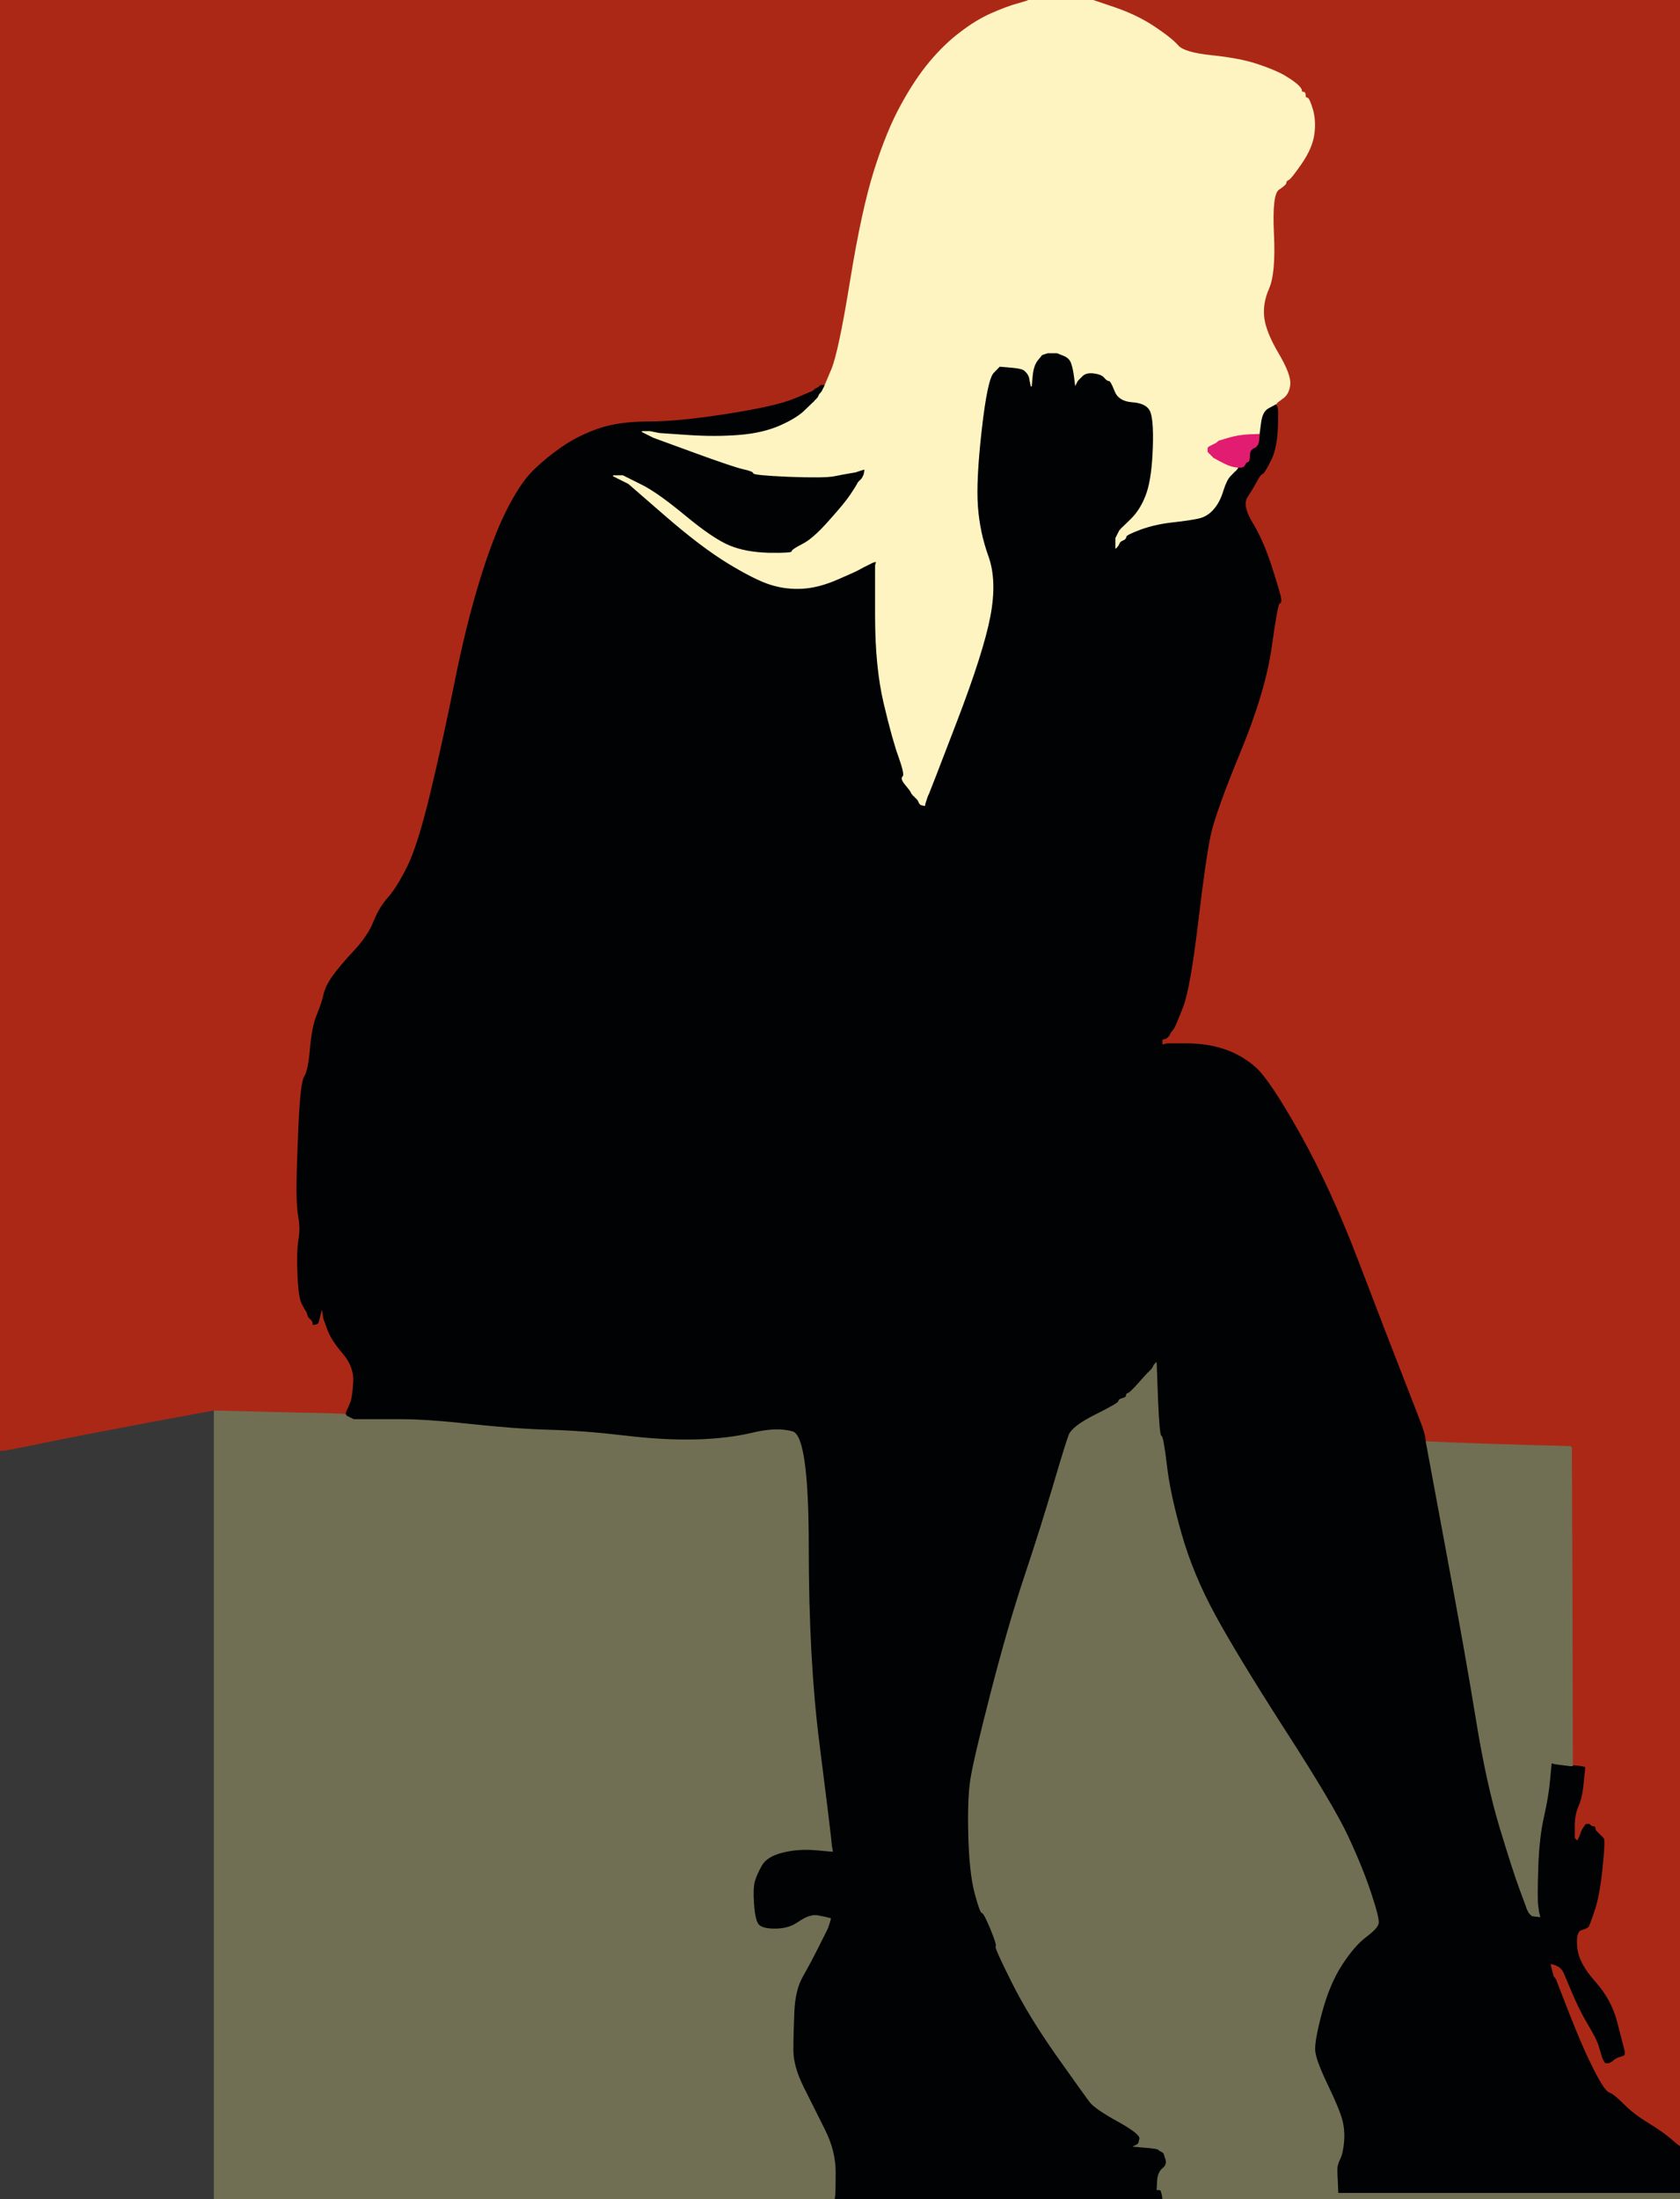
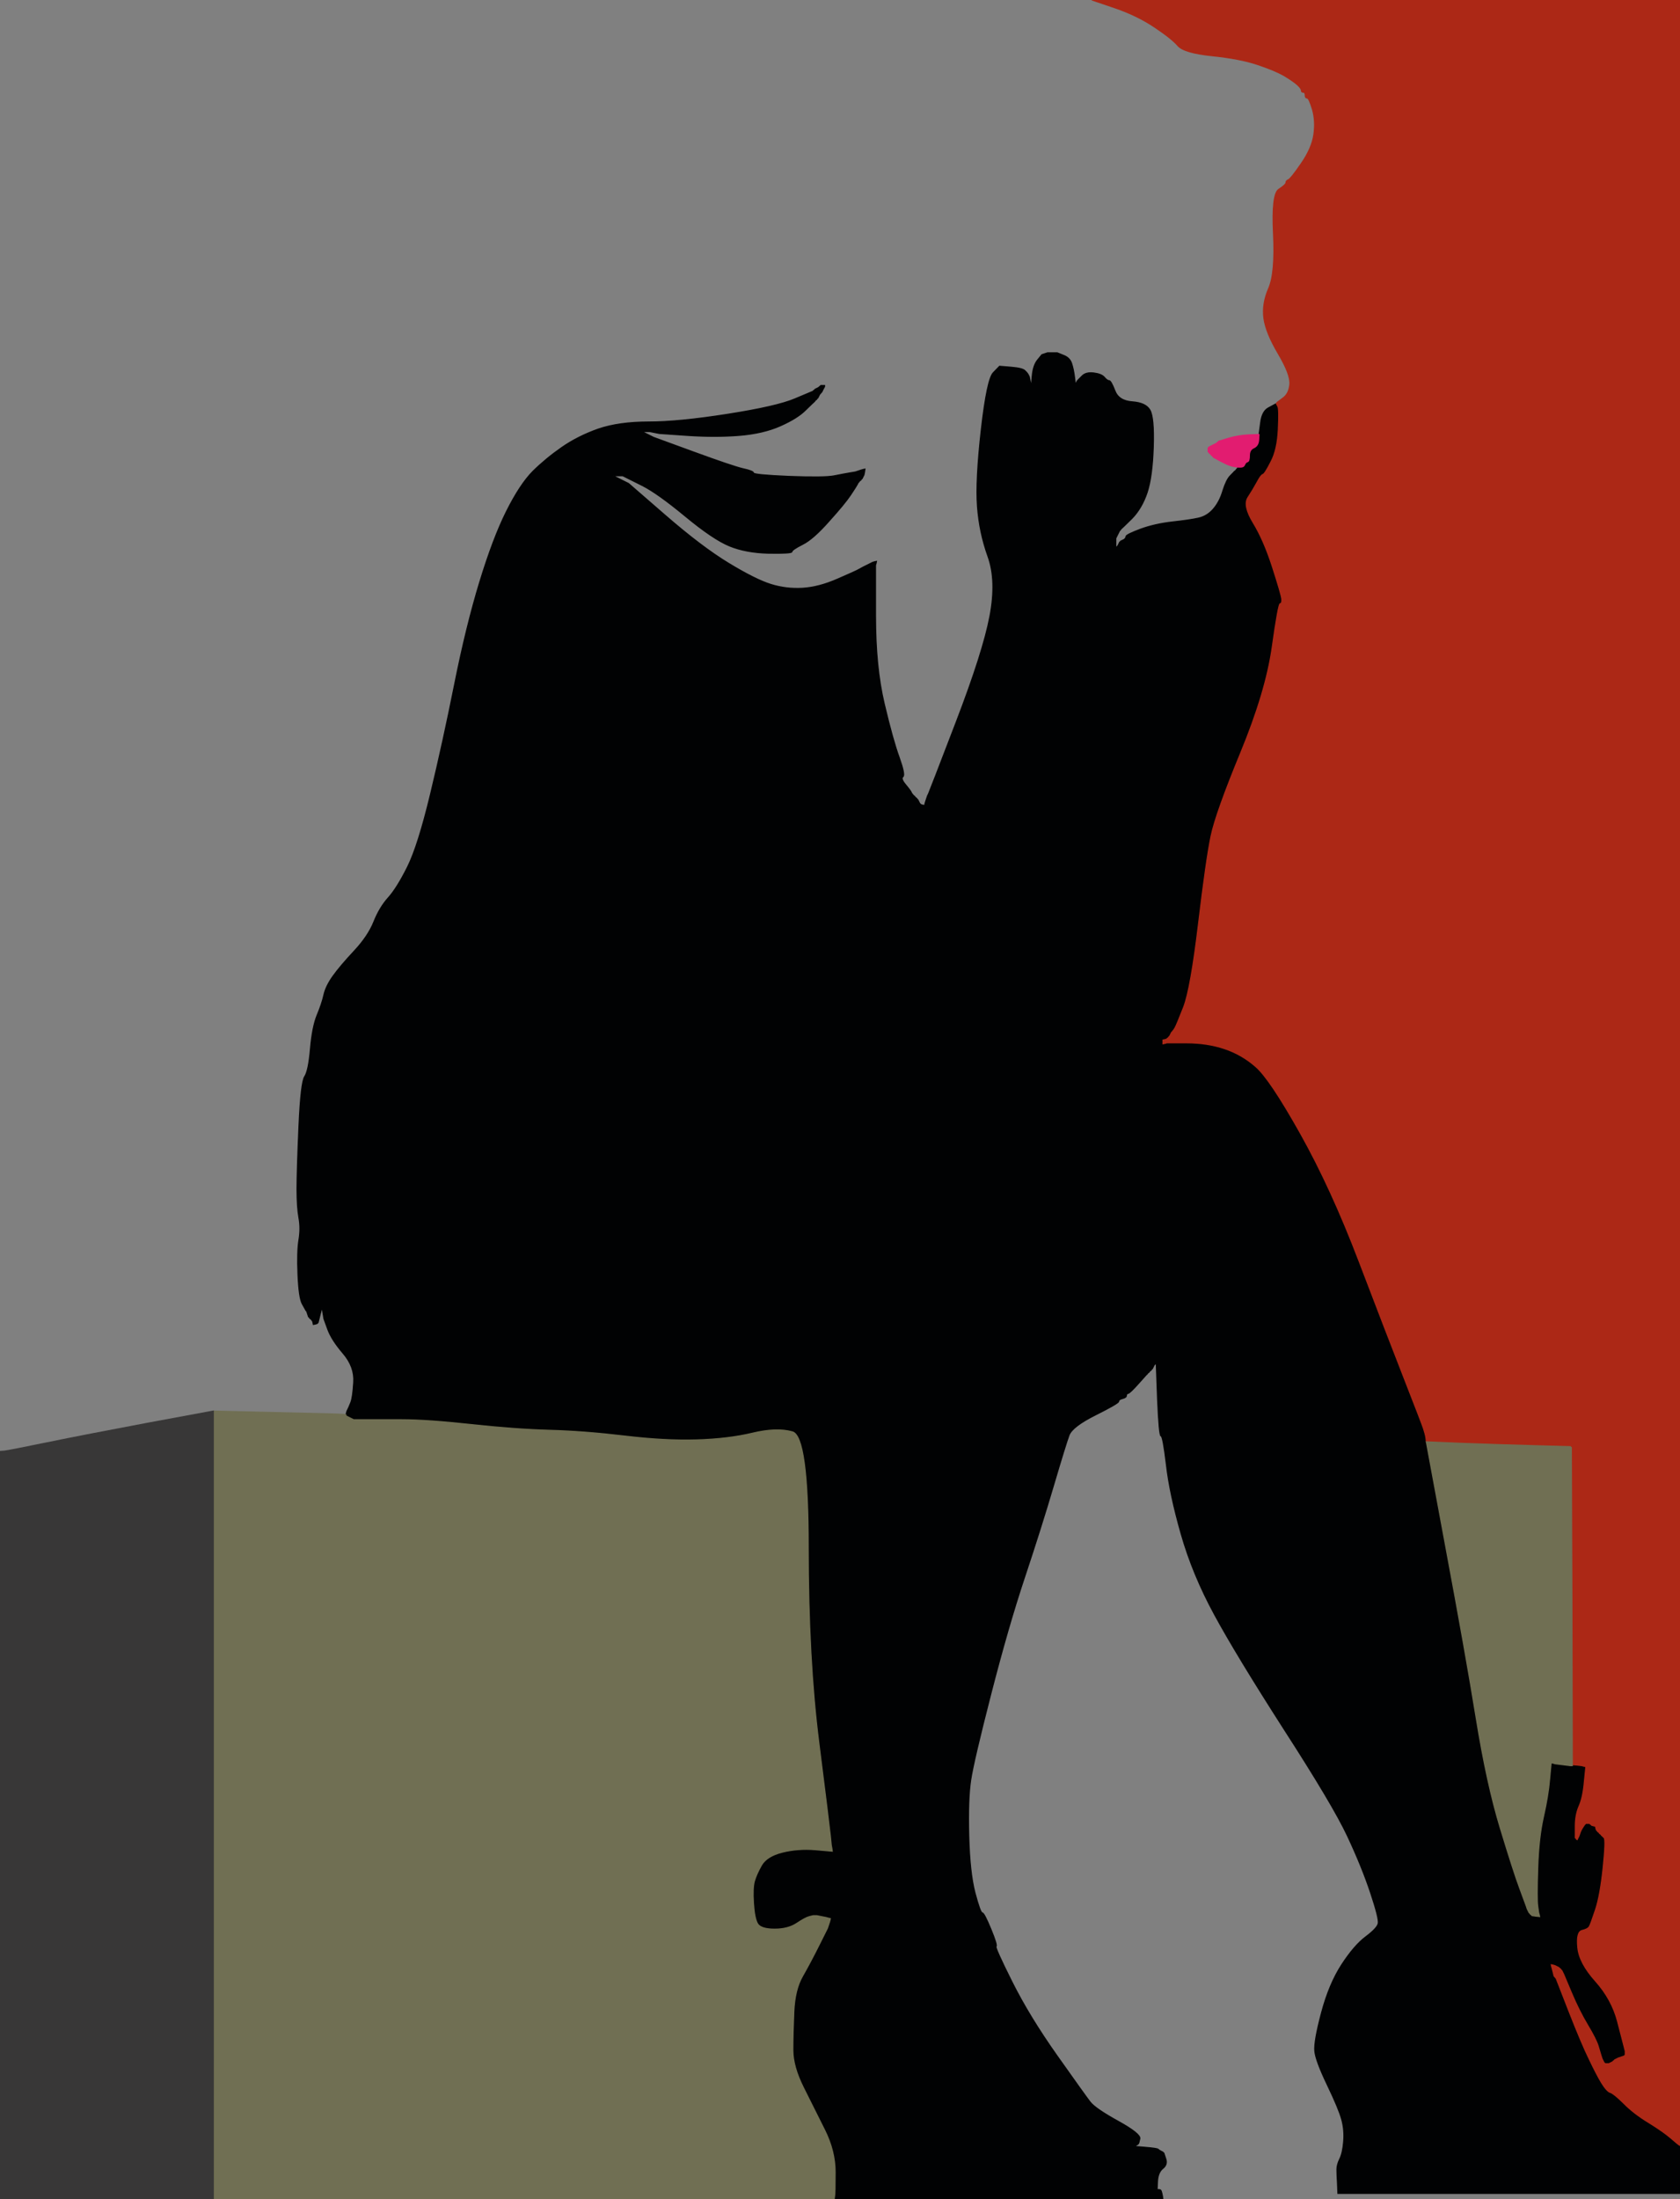
<svg xmlns="http://www.w3.org/2000/svg" width="874" height="1144">
  <rect width="100%" height="100%" fill="#808080" stroke="none" />
-   <path style="opacity:1;fill:#AC2816;fill-rule:evenodd;stroke:#AC2816;stroke-width:0.5px;stroke-linecap:butt;stroke-linejoin:miter;stroke-opacity:1;" d="M 0.0 377.5 L 0.0 0.0 L 267.5 0.0 L 535.0 0.0 L 535.0 0.2 Q 535.0 0.5 529.5 2.0 Q 524.0 3.5 516.0 7.0 Q 508.0 10.5 499.8 16.8 Q 491.5 23.0 483.8 32.2 Q 476.0 41.5 468.8 54.8 Q 461.5 68.0 455.0 88.5 Q 448.5 109.0 442.5 146.0 Q 436.5 183.0 432.8 192.0 L 429.0 201.0 L 429.0 200.8 L 429.0 200.5 L 428.0 200.5 L 427.0 200.5 L 426.8 200.8 L 426.5 201.0 L 426.2 201.2 L 426.0 201.5 L 425.0 202.0 L 424.0 202.5 L 423.8 202.8 L 423.5 203.0 L 423.2 203.2 L 423.0 203.5 L 413.5 207.5 Q 404.0 211.5 378.5 215.5 Q 353.0 219.5 337.5 219.5 Q 322.0 219.5 311.2 223.2 Q 300.5 227.0 292.2 232.8 Q 284.0 238.5 277.2 245.2 Q 270.5 252.0 263.5 266.0 Q 256.5 280.0 249.5 303.0 Q 242.5 326.0 236.5 356.0 Q 230.5 386.0 224.0 413.0 Q 217.5 440.0 212.0 451.0 Q 206.5 462.0 202.0 467.0 Q 197.5 472.0 194.5 479.5 Q 191.5 487.0 184.2 494.8 Q 177.0 502.5 173.2 507.8 Q 169.5 513.0 168.5 517.5 Q 167.5 522.0 165.0 528.0 Q 162.5 534.0 161.5 545.5 Q 160.5 557.0 158.5 560.0 Q 156.5 563.0 155.5 586.0 Q 154.5 609.0 154.5 618.5 Q 154.5 628.0 155.5 633.5 Q 156.5 639.0 155.5 645.0 Q 154.5 651.0 155.0 663.0 Q 155.5 675.0 157.2 678.2 Q 159.0 681.5 159.2 681.8 L 159.5 682.0 L 160.0 683.5 L 160.5 685.0 L 160.8 685.2 L 161.0 685.5 L 161.2 685.8 L 161.5 686.0 L 161.8 686.2 L 162.0 686.5 L 162.2 686.8 L 162.5 687.0 L 162.8 688.0 L 163.0 689.0 L 164.0 688.8 L 165.0 688.5 L 165.2 688.2 L 165.5 688.0 L 166.0 686.0 Q 166.5 684.0 167.0 682.0 L 167.5 680.0 L 168.0 683.0 L 168.5 686.0 L 170.5 691.5 Q 172.5 697.0 178.5 704.0 Q 184.5 711.0 184.0 719.0 Q 183.5 727.0 182.5 729.5 Q 181.5 732.0 181.0 733.0 L 180.5 734.0 L 180.2 735.0 L 180.0 736.0 L 179.5 735.8 Q 179.0 735.5 145.0 734.8 L 111.0 734.0 L 77.5 740.2 Q 44.0 746.5 24.5 750.5 Q 5.0 754.5 2.5 754.8 L 0.0 755.0 L 0.0 377.5 z  " />
  <path style="opacity:1;fill:#010203;fill-rule:evenodd;stroke:#010203;stroke-width:0.5px;stroke-linecap:butt;stroke-linejoin:miter;stroke-opacity:1;" d="M 543.5 184.0 L 545.0 183.5 L 547.5 183.5 L 550.0 183.5 L 553.2 184.8 Q 556.5 186.0 557.5 189.0 Q 558.5 192.0 559.0 196.0 L 559.5 200.0 L 560.0 199.0 L 560.5 198.0 L 560.8 197.8 L 561.0 197.5 L 563.0 195.5 Q 565.0 193.5 569.0 194.0 Q 573.0 194.5 574.5 196.2 Q 576.0 198.0 577.0 198.0 Q 578.0 198.0 580.0 203.2 Q 582.0 208.5 589.0 209.0 Q 596.0 209.5 598.2 213.2 Q 600.5 217.0 600.0 232.5 Q 599.5 248.0 596.8 256.2 Q 594.0 264.5 588.8 269.8 Q 583.5 275.0 583.2 275.2 L 583.0 275.5 L 582.8 275.8 L 582.5 276.0 L 582.0 277.0 L 581.5 278.0 L 581.0 279.0 L 580.5 280.0 L 580.5 282.5 L 580.5 285.0 L 580.8 284.8 L 581.0 284.5 L 581.2 284.2 L 581.5 284.0 L 582.0 283.0 L 582.5 282.0 L 582.8 281.8 L 583.0 281.5 L 584.0 281.0 L 585.0 280.5 L 585.2 280.2 L 585.5 280.0 L 585.8 279.0 Q 586.0 278.0 593.5 275.2 Q 601.0 272.5 610.0 271.5 Q 619.0 270.5 623.5 269.5 Q 628.0 268.5 631.2 264.8 Q 634.5 261.0 636.2 255.2 Q 638.0 249.5 640.0 247.5 Q 642.0 245.5 642.2 245.2 L 642.5 245.0 L 642.8 244.8 L 643.0 244.5 L 643.2 244.2 L 643.5 244.0 L 643.8 243.5 L 644.0 243.0 L 645.5 243.0 Q 647.0 243.0 647.5 241.8 Q 648.0 240.5 649.0 240.2 Q 650.0 240.0 650.0 237.0 Q 650.0 234.0 652.2 233.0 Q 654.5 232.0 654.8 229.2 Q 655.0 226.5 655.0 226.2 L 655.0 226.0 L 655.8 220.0 Q 656.5 214.0 659.8 212.2 Q 663.0 210.5 663.5 210.2 L 664.0 210.0 L 664.8 211.5 Q 665.5 213.0 665.0 223.5 Q 664.5 234.0 661.2 240.2 Q 658.0 246.5 657.0 246.8 Q 656.0 247.0 654.0 250.8 Q 652.0 254.5 649.2 258.8 Q 646.5 263.0 652.0 272.0 Q 657.5 281.0 662.0 295.0 Q 666.5 309.0 666.8 311.5 Q 667.0 314.0 666.0 314.0 Q 665.0 314.0 661.8 337.0 Q 658.5 360.0 645.5 391.5 Q 632.5 423.0 630.0 435.0 Q 627.5 447.0 623.5 480.5 Q 619.5 514.0 615.8 523.8 Q 612.0 533.5 611.2 534.8 Q 610.5 536.0 610.2 536.2 L 610.0 536.5 L 609.8 536.8 L 609.5 537.0 L 609.0 538.0 L 608.5 539.0 L 608.2 539.2 L 608.0 539.5 L 607.8 539.8 L 607.5 540.0 L 607.2 541.0 L 607.0 542.0 L 617.5 542.2 Q 628.0 542.5 637.0 545.5 Q 646.0 548.5 653.2 554.8 Q 660.5 561.0 676.5 589.5 Q 692.5 618.0 707.0 656.0 Q 721.5 694.0 730.5 717.0 Q 739.5 740.0 740.5 743.0 Q 741.5 746.0 741.8 748.0 L 742.0 750.0 L 752.2 805.0 Q 762.5 860.0 768.0 894.0 Q 773.5 928.0 780.5 951.0 Q 787.5 974.0 790.5 982.0 Q 793.5 990.0 794.0 991.5 L 794.5 993.0 L 795.0 994.0 L 795.5 995.0 L 795.8 995.2 L 796.0 995.5 L 796.2 995.8 L 796.5 996.0 L 796.8 996.2 L 797.0 996.5 L 799.0 996.8 L 801.0 997.0 L 800.8 996.0 L 800.5 995.0 L 800.0 991.5 Q 799.5 988.0 800.0 972.0 Q 800.5 956.0 803.0 945.0 Q 805.5 934.0 806.2 925.5 L 807.0 917.0 L 808.0 917.2 L 809.0 917.5 L 813.0 918.0 L 817.0 918.5 L 817.5 918.5 L 818.0 918.5 L 818.0 918.2 L 818.0 918.0 L 820.5 918.2 L 823.0 918.5 L 824.0 918.8 L 825.0 919.0 L 824.2 927.0 Q 823.5 935.0 821.5 939.5 Q 819.5 944.0 819.5 950.0 L 819.5 956.0 L 819.8 956.2 L 820.0 956.5 L 820.2 956.8 L 820.5 957.0 L 821.0 956.0 L 821.5 955.0 L 822.0 953.5 Q 822.5 952.0 823.5 950.5 L 824.5 949.0 L 824.8 948.8 L 825.0 948.5 L 826.0 948.5 L 827.0 948.5 L 827.2 948.8 L 827.5 949.0 L 827.8 949.2 L 828.0 949.5 L 829.0 949.8 L 830.0 950.0 L 830.2 951.0 L 830.5 952.0 L 830.8 952.2 L 831.0 952.5 L 831.2 952.8 L 831.5 953.0 L 831.8 953.2 L 832.0 953.5 L 832.2 953.8 L 832.5 954.0 L 832.8 954.2 L 833.0 954.5 L 833.2 954.8 L 833.5 955.0 L 834.5 956.0 Q 835.5 957.0 834.0 971.5 Q 832.5 986.0 830.0 993.5 Q 827.5 1001.0 826.8 1002.2 Q 826.0 1003.5 823.0 1004.2 Q 820.0 1005.0 820.8 1013.0 Q 821.5 1021.0 830.0 1030.5 Q 838.5 1040.0 841.5 1051.5 Q 844.5 1063.0 845.0 1065.0 L 845.5 1067.0 L 845.5 1068.0 L 845.5 1069.0 L 845.2 1069.2 L 845.0 1069.5 L 843.5 1070.0 L 842.0 1070.5 L 841.0 1071.0 L 840.0 1071.5 L 839.8 1071.8 L 839.5 1072.0 L 839.2 1072.2 L 839.0 1072.5 L 838.0 1073.0 L 837.0 1073.5 L 836.0 1073.5 L 835.0 1073.5 L 834.8 1073.2 L 834.5 1073.0 L 834.0 1072.0 L 833.5 1071.0 L 833.0 1069.5 Q 832.5 1068.0 831.5 1064.5 Q 830.5 1061.0 826.0 1053.5 Q 821.5 1046.0 817.5 1036.5 L 813.5 1027.0 L 813.0 1026.0 L 812.5 1025.0 L 812.2 1024.8 L 812.0 1024.5 L 811.8 1024.2 L 811.5 1024.0 L 811.2 1023.8 L 811.0 1023.5 L 810.0 1023.0 L 809.0 1022.5 L 808.0 1022.2 L 807.0 1022.0 L 807.2 1023.0 L 807.5 1024.0 L 808.0 1026.0 L 808.5 1028.0 L 808.8 1028.2 L 809.0 1028.5 L 809.2 1028.8 L 809.5 1029.0 L 816.2 1046.2 Q 823.0 1063.5 826.8 1071.2 Q 830.5 1079.0 833.2 1083.5 Q 836.0 1088.0 837.8 1088.5 Q 839.5 1089.0 844.8 1094.2 Q 850.0 1099.5 857.8 1104.2 Q 865.5 1109.0 869.2 1112.2 Q 873.0 1115.5 873.5 1115.8 L 874.0 1116.0 L 874.0 1128.5 L 874.0 1141.0 L 785.0 1141.0 L 696.0 1141.0 L 695.8 1136.0 Q 695.5 1131.0 695.5 1128.5 Q 695.5 1126.0 697.0 1123.0 Q 698.5 1120.0 699.0 1114.0 Q 699.5 1108.0 698.0 1102.5 Q 696.5 1097.0 690.5 1084.5 Q 684.5 1072.0 684.0 1067.0 Q 683.5 1062.0 687.5 1047.0 Q 691.5 1032.0 698.0 1022.0 Q 704.5 1012.0 710.5 1007.5 Q 716.5 1003.0 717.0 1000.5 Q 717.5 998.0 713.0 984.5 Q 708.5 971.0 701.0 955.0 Q 693.5 939.0 668.2 899.8 Q 643.0 860.5 631.8 839.8 Q 620.5 819.0 614.5 798.0 Q 608.5 777.0 606.8 762.0 Q 605.0 747.0 604.0 747.0 Q 603.0 747.0 602.2 728.0 L 601.5 709.0 L 601.2 709.2 L 601.0 709.5 L 600.8 709.8 L 600.5 710.0 L 600.0 711.0 L 599.5 712.0 L 599.2 712.2 L 599.0 712.5 L 598.8 712.8 L 598.5 713.0 L 598.2 713.2 L 598.0 713.5 L 597.8 713.8 L 597.5 714.0 L 597.2 714.2 L 597.0 714.5 L 596.8 714.8 L 596.5 715.0 L 592.2 719.8 Q 588.0 724.5 587.0 724.8 Q 586.0 725.0 586.0 726.0 Q 586.0 727.0 584.0 727.5 Q 582.0 728.0 582.0 729.0 Q 582.0 730.0 570.0 736.0 Q 558.0 742.0 556.2 746.5 Q 554.5 751.0 548.0 773.0 Q 541.5 795.0 533.0 820.5 Q 524.5 846.0 515.5 881.0 Q 506.5 916.0 505.0 926.0 Q 503.5 936.0 504.0 955.0 Q 504.5 974.0 507.2 984.5 Q 510.0 995.0 511.0 995.0 Q 512.0 995.0 515.5 1003.5 Q 519.0 1012.0 518.2 1012.5 Q 517.5 1013.0 526.5 1031.0 Q 535.5 1049.0 550.0 1069.5 Q 564.5 1090.0 567.2 1093.5 Q 570.0 1097.0 581.8 1103.5 Q 593.5 1110.0 593.0 1112.5 Q 592.5 1115.0 592.2 1115.2 Q 592.0 1115.5 591.0 1116.0 L 590.0 1116.5 L 596.0 1117.0 Q 602.0 1117.5 602.5 1118.0 Q 603.0 1118.5 604.0 1119.0 L 605.0 1119.5 L 605.2 1119.8 L 605.5 1120.0 L 606.5 1123.0 Q 607.5 1126.0 605.0 1128.0 Q 602.5 1130.0 602.2 1134.5 L 602.0 1139.0 L 603.0 1139.0 Q 604.0 1139.0 604.2 1140.0 L 604.5 1141.0 L 604.8 1142.5 L 605.0 1144.0 L 519.5 1144.0 L 434.0 1144.0 L 434.2 1142.5 Q 434.5 1141.0 434.5 1130.0 Q 434.5 1119.0 429.0 1108.0 Q 423.5 1097.0 418.0 1086.0 Q 412.5 1075.0 412.5 1066.5 Q 412.5 1058.0 413.0 1046.5 Q 413.5 1035.0 417.5 1028.0 Q 421.5 1021.0 426.0 1012.0 L 430.5 1003.0 L 431.0 1001.5 L 431.5 1000.0 L 431.8 999.0 L 432.0 998.0 L 431.0 997.8 L 430.0 997.5 L 427.5 997.0 L 425.0 996.5 L 424.0 996.5 L 423.0 996.5 L 421.0 997.0 Q 419.0 997.5 414.5 1000.5 Q 410.0 1003.5 403.0 1003.5 Q 396.0 1003.5 394.2 1000.8 Q 392.5 998.0 392.0 990.0 Q 391.5 982.0 392.5 978.5 Q 393.5 975.0 396.2 970.2 Q 399.0 965.5 407.0 963.5 Q 415.0 961.5 424.0 962.2 L 433.0 963.0 L 432.8 961.5 L 432.5 960.0 L 432.0 955.0 Q 431.5 950.0 426.0 906.5 Q 420.5 863.0 420.5 805.0 Q 420.5 747.0 412.2 744.8 Q 404.0 742.5 391.5 745.5 Q 379.0 748.5 362.5 749.0 Q 346.0 749.5 325.0 747.0 Q 304.0 744.5 286.0 744.0 Q 268.0 743.5 245.0 741.0 Q 222.0 738.5 209.0 738.5 Q 196.0 738.5 190.0 738.5 L 184.0 738.5 L 183.0 738.0 L 182.0 737.5 L 181.0 737.0 L 180.0 736.5 L 180.0 736.2 L 180.0 736.0 L 180.2 735.0 L 180.5 734.0 L 181.0 733.0 Q 181.5 732.0 182.5 729.5 Q 183.5 727.0 184.0 719.0 Q 184.5 711.0 178.5 704.0 Q 172.5 697.0 170.5 691.5 L 168.5 686.0 L 168.0 683.0 L 167.5 680.0 L 167.0 682.0 Q 166.5 684.0 166.0 686.0 L 165.5 688.0 L 165.2 688.2 L 165.0 688.5 L 164.0 688.8 L 163.0 689.0 L 162.8 688.0 L 162.5 687.0 L 162.2 686.8 L 162.0 686.5 L 161.8 686.2 L 161.5 686.0 L 161.2 685.8 L 161.0 685.5 L 160.8 685.2 L 160.5 685.0 L 160.0 683.5 L 159.5 682.0 L 159.2 681.8 Q 159.0 681.5 157.2 678.2 Q 155.5 675.0 155.0 663.0 Q 154.5 651.0 155.5 645.0 Q 156.5 639.0 155.5 633.5 Q 154.5 628.0 154.5 618.5 Q 154.5 609.0 155.5 586.0 Q 156.5 563.0 158.5 560.0 Q 160.5 557.0 161.5 545.5 Q 162.5 534.0 165.0 528.0 Q 167.5 522.0 168.5 517.5 Q 169.5 513.0 173.2 507.8 Q 177.0 502.5 184.2 494.8 Q 191.5 487.0 194.5 479.5 Q 197.5 472.0 202.0 467.0 Q 206.5 462.0 212.0 451.0 Q 217.5 440.0 224.0 413.0 Q 230.5 386.0 236.5 356.0 Q 242.5 326.0 249.5 303.0 Q 256.5 280.0 263.5 266.0 Q 270.5 252.0 277.2 245.2 Q 284.0 238.5 292.2 232.8 Q 300.5 227.0 311.2 223.2 Q 322.0 219.5 337.5 219.5 Q 353.0 219.5 378.5 215.5 Q 404.0 211.5 413.5 207.5 L 423.0 203.5 L 423.2 203.2 L 423.5 203.0 L 423.8 202.8 L 424.0 202.5 L 425.0 202.0 L 426.0 201.5 L 426.2 201.2 L 426.5 201.0 L 426.8 200.8 L 427.0 200.5 L 428.0 200.5 L 429.0 200.5 L 429.0 200.8 L 429.0 201.0 L 428.8 201.5 L 428.5 202.0 L 428.0 203.0 L 427.5 204.0 L 427.2 204.2 L 427.0 204.5 L 426.8 204.8 L 426.5 205.0 L 426.0 206.0 L 425.5 207.0 L 425.2 207.2 L 425.0 207.5 L 424.8 207.8 L 424.5 208.0 L 424.2 208.2 L 424.0 208.5 L 423.8 208.8 Q 423.5 209.0 419.2 213.2 Q 415.0 217.5 406.0 221.5 Q 397.0 225.5 384.5 226.5 Q 372.0 227.5 357.5 226.5 L 343.0 225.5 L 340.5 225.0 L 338.0 224.5 L 336.0 224.5 L 334.0 224.5 L 335.0 225.0 L 336.0 225.5 L 337.0 226.0 L 338.0 226.5 L 339.0 227.0 L 340.0 227.5 L 360.5 235.0 Q 381.0 242.5 386.5 243.8 Q 392.0 245.0 392.0 246.0 Q 392.0 247.0 410.5 247.8 Q 429.0 248.5 434.0 247.5 Q 439.0 246.5 442.0 246.0 L 445.0 245.5 L 446.5 245.0 L 448.0 244.5 L 449.0 244.2 L 450.0 244.0 L 449.8 245.5 L 449.5 247.0 L 449.0 248.0 L 448.5 249.0 L 448.2 249.2 L 448.0 249.5 L 447.8 249.8 L 447.5 250.0 L 447.2 250.2 L 447.0 250.5 L 446.8 250.8 L 446.5 251.0 L 446.0 252.0 Q 445.5 253.0 442.5 257.5 Q 439.5 262.0 431.2 271.2 Q 423.0 280.5 417.5 283.2 Q 412.0 286.0 412.0 287.0 Q 412.0 288.0 400.0 287.8 Q 388.0 287.5 379.5 284.0 Q 371.0 280.5 356.5 268.5 Q 342.0 256.5 334.0 252.5 L 326.0 248.5 L 325.0 248.0 L 324.0 247.5 L 321.5 247.5 L 319.0 247.5 L 320.0 248.0 L 321.0 248.5 L 322.0 249.0 L 323.0 249.5 L 324.0 250.0 L 325.0 250.5 L 326.0 251.0 L 327.0 251.5 L 346.0 268.0 Q 365.0 284.5 379.0 293.0 Q 393.0 301.5 401.0 304.0 Q 409.0 306.5 417.5 306.0 Q 426.0 305.5 435.8 301.2 Q 445.5 297.0 446.8 296.2 Q 448.0 295.5 449.0 295.0 L 450.0 294.5 L 451.0 294.0 L 452.0 293.5 L 453.0 293.0 L 454.0 292.5 L 455.0 292.2 L 456.0 292.0 L 455.8 293.0 L 455.5 294.0 L 455.5 320.5 Q 455.5 347.0 460.0 366.0 Q 464.5 385.0 467.8 394.0 Q 471.0 403.0 469.8 404.0 Q 468.5 405.0 471.0 408.0 Q 473.5 411.0 474.0 412.0 L 474.5 413.0 L 474.8 413.2 L 475.0 413.5 L 475.2 413.8 L 475.5 414.0 L 475.8 414.2 L 476.0 414.5 L 476.2 414.8 L 476.5 415.0 L 476.8 415.2 L 477.0 415.5 L 477.2 415.8 L 477.5 416.0 L 478.0 417.0 L 478.5 418.0 L 478.8 418.2 L 479.0 418.5 L 480.0 418.8 L 481.0 419.0 L 481.2 418.0 L 481.5 417.0 L 482.0 415.5 L 482.5 414.0 L 483.0 413.0 Q 483.5 412.0 497.5 375.5 Q 511.5 339.0 515.0 320.5 Q 518.5 302.0 514.0 289.5 Q 509.5 277.0 508.5 263.5 Q 507.5 250.0 510.5 223.5 Q 513.5 197.0 516.8 193.8 L 520.0 190.5 L 526.0 191.0 Q 532.0 191.5 533.2 192.8 Q 534.5 194.0 535.0 195.0 L 535.5 196.0 L 536.0 198.5 L 536.5 201.0 L 537.0 195.5 Q 537.5 190.0 539.8 187.2 L 542.0 184.5 L 543.5 184.0 z  " />
  <path style="opacity:1;fill:#AC2816;fill-rule:evenodd;stroke:#AC2816;stroke-width:0.5px;stroke-linecap:butt;stroke-linejoin:miter;stroke-opacity:1;" d="M 579.8 4.0 L 568.0 0.0 L 721.0 0.0 L 874.0 0.0 L 874.0 558.0 L 874.0 1116.0 L 873.5 1115.8 Q 873.0 1115.5 869.2 1112.2 Q 865.5 1109.0 857.8 1104.2 Q 850.0 1099.5 844.8 1094.2 Q 839.5 1089.0 837.8 1088.5 Q 836.0 1088.0 833.2 1083.5 Q 830.5 1079.0 826.8 1071.2 Q 823.0 1063.5 816.2 1046.2 L 809.5 1029.0 L 809.2 1028.8 L 809.0 1028.5 L 808.8 1028.2 L 808.5 1028.0 L 808.0 1026.0 L 807.5 1024.0 L 807.2 1023.0 L 807.0 1022.0 L 808.0 1022.2 L 809.0 1022.5 L 810.0 1023.0 L 811.0 1023.5 L 811.2 1023.8 L 811.5 1024.0 L 811.8 1024.2 L 812.0 1024.5 L 812.2 1024.8 L 812.5 1025.0 L 813.0 1026.0 L 813.5 1027.0 L 817.5 1036.5 Q 821.5 1046.0 826.0 1053.5 Q 830.5 1061.0 831.5 1064.5 Q 832.5 1068.0 833.0 1069.5 L 833.5 1071.0 L 834.0 1072.0 L 834.5 1073.0 L 834.8 1073.2 L 835.0 1073.5 L 836.0 1073.5 L 837.0 1073.5 L 838.0 1073.0 L 839.0 1072.5 L 839.2 1072.2 L 839.5 1072.0 L 839.8 1071.8 L 840.0 1071.5 L 841.0 1071.0 L 842.0 1070.5 L 843.5 1070.0 L 845.0 1069.5 L 845.2 1069.2 L 845.5 1069.0 L 845.5 1068.0 L 845.5 1067.0 L 845.0 1065.0 Q 844.5 1063.0 841.5 1051.5 Q 838.5 1040.0 830.0 1030.5 Q 821.5 1021.0 820.8 1013.0 Q 820.0 1005.0 823.0 1004.2 Q 826.0 1003.5 826.8 1002.2 Q 827.5 1001.0 830.0 993.5 Q 832.5 986.0 834.0 971.5 Q 835.5 957.0 834.5 956.0 L 833.5 955.0 L 833.2 954.8 L 833.0 954.5 L 832.8 954.2 L 832.5 954.0 L 832.2 953.8 L 832.0 953.5 L 831.8 953.2 L 831.5 953.0 L 831.2 952.8 L 831.0 952.5 L 830.8 952.2 L 830.5 952.0 L 830.2 951.0 L 830.0 950.0 L 829.0 949.8 L 828.0 949.5 L 827.8 949.2 L 827.5 949.0 L 827.2 948.8 L 827.0 948.5 L 826.0 948.5 L 825.0 948.5 L 824.8 948.8 L 824.5 949.0 L 823.5 950.5 Q 822.5 952.0 822.0 953.5 L 821.5 955.0 L 821.0 956.0 L 820.5 957.0 L 820.2 956.8 L 820.0 956.5 L 819.8 956.2 L 819.5 956.0 L 819.5 950.0 Q 819.5 944.0 821.5 939.5 Q 823.5 935.0 824.2 927.0 L 825.0 919.0 L 824.0 918.8 L 823.0 918.5 L 820.5 918.2 L 818.0 918.0 L 817.8 835.5 L 817.5 753.0 L 817.2 752.8 L 817.0 752.5 L 798.5 752.0 Q 780.0 751.5 761.0 750.8 L 742.0 750.0 L 741.8 748.0 Q 741.5 746.0 740.5 743.0 Q 739.5 740.0 730.5 717.0 Q 721.5 694.0 707.0 656.0 Q 692.5 618.0 676.5 589.5 Q 660.5 561.0 653.2 554.8 Q 646.0 548.5 637.0 545.5 Q 628.0 542.5 617.5 542.5 L 607.0 542.5 L 606.0 542.8 L 605.0 543.0 L 605.0 542.0 L 605.0 541.0 L 606.0 540.8 L 607.0 540.5 L 607.2 540.2 L 607.5 540.0 L 607.8 539.8 L 608.0 539.5 L 608.2 539.2 L 608.5 539.0 L 609.0 538.0 L 609.5 537.0 L 609.8 536.8 L 610.0 536.5 L 610.2 536.2 Q 610.5 536.0 611.2 534.8 Q 612.0 533.5 615.8 523.8 Q 619.5 514.0 623.5 480.5 Q 627.5 447.0 630.0 435.0 Q 632.5 423.0 645.5 391.5 Q 658.5 360.0 661.8 337.0 Q 665.0 314.0 666.0 314.0 Q 667.0 314.0 666.8 311.5 Q 666.5 309.0 662.0 295.0 Q 657.5 281.0 652.0 272.0 Q 646.5 263.0 649.2 258.8 Q 652.0 254.5 654.0 250.8 Q 656.0 247.0 657.0 246.8 Q 658.0 246.5 661.2 240.2 Q 664.5 234.0 665.0 223.5 Q 665.5 213.0 664.8 211.5 L 664.0 210.0 L 664.0 209.8 Q 664.0 209.5 667.2 207.2 Q 670.5 205.0 671.0 200.0 Q 671.5 195.0 665.0 184.0 Q 658.5 173.0 657.5 165.5 Q 656.5 158.0 660.0 150.0 Q 663.5 142.0 662.5 121.5 Q 661.5 101.0 665.2 98.5 Q 669.0 96.0 669.0 95.0 Q 669.0 94.0 670.2 93.5 Q 671.5 93.0 677.0 85.0 Q 682.5 77.0 683.5 70.0 Q 684.5 63.0 682.8 57.0 Q 681.0 51.0 680.0 51.0 Q 679.0 51.0 679.0 49.5 Q 679.0 48.0 678.0 48.0 Q 677.0 48.0 677.0 47.0 Q 677.0 46.0 674.8 44.0 Q 672.5 42.0 667.8 39.2 Q 663.0 36.5 654.0 33.5 Q 645.0 30.5 630.5 29.0 Q 616.0 27.5 612.8 23.8 Q 609.5 20.0 600.5 14.0 Q 591.5 8.0 579.8 4.0 z  " />
  <path style="opacity:1;fill:#706F53;fill-rule:evenodd;stroke:#706F53;stroke-width:0.5px;stroke-linecap:butt;stroke-linejoin:miter;stroke-opacity:1;" d="M 111.0 939.0 L 111.0 734.0 L 145.0 734.8 Q 179.0 735.5 179.5 735.8 L 180.0 736.0 L 180.0 736.2 L 180.0 736.5 L 181.0 737.0 L 182.0 737.5 L 183.0 738.0 L 184.0 738.5 L 190.0 738.5 Q 196.0 738.5 209.0 738.5 Q 222.0 738.5 245.0 741.0 Q 268.0 743.5 286.0 744.0 Q 304.0 744.5 325.0 747.0 Q 346.0 749.5 362.5 749.0 Q 379.0 748.5 391.5 745.5 Q 404.0 742.5 412.2 744.8 Q 420.5 747.0 420.5 805.0 Q 420.5 863.0 426.0 906.5 Q 431.5 950.0 432.0 955.0 L 432.5 960.0 L 432.8 961.5 L 433.0 963.0 L 424.0 962.2 Q 415.0 961.5 407.0 963.5 Q 399.0 965.5 396.2 970.2 Q 393.5 975.0 392.5 978.5 Q 391.5 982.0 392.0 990.0 Q 392.5 998.0 394.2 1000.8 Q 396.0 1003.5 403.0 1003.5 Q 410.0 1003.5 414.5 1000.5 Q 419.0 997.5 421.0 997.0 L 423.0 996.5 L 424.0 996.5 L 425.0 996.5 L 427.5 997.0 L 430.0 997.5 L 431.0 997.8 L 432.0 998.0 L 431.8 999.0 L 431.5 1000.0 L 431.0 1001.5 L 430.5 1003.0 L 426.0 1012.0 Q 421.5 1021.0 417.5 1028.0 Q 413.5 1035.0 413.0 1046.5 Q 412.5 1058.0 412.5 1066.5 Q 412.5 1075.0 418.0 1086.0 Q 423.5 1097.0 429.0 1108.0 Q 434.5 1119.0 434.5 1130.0 Q 434.5 1141.0 434.2 1142.5 L 434.0 1144.0 L 272.5 1144.0 L 111.0 1144.0 L 111.0 939.0 z  " />
-   <path style="opacity:1;fill:#706F53;fill-rule:evenodd;stroke:#706F53;stroke-width:0.5px;stroke-linecap:butt;stroke-linejoin:miter;stroke-opacity:1;" d="M 601.2 709.2 L 601.5 709.0 L 602.2 728.0 Q 603.0 747.0 604.0 747.0 Q 605.0 747.0 606.8 762.0 Q 608.5 777.0 614.5 798.0 Q 620.5 819.0 631.8 839.8 Q 643.0 860.5 668.2 899.8 Q 693.5 939.0 701.0 955.0 Q 708.5 971.0 713.0 984.5 Q 717.5 998.0 717.0 1000.5 Q 716.5 1003.0 710.5 1007.5 Q 704.5 1012.0 698.0 1022.0 Q 691.5 1032.0 687.5 1047.0 Q 683.5 1062.0 684.0 1067.0 Q 684.5 1072.0 690.5 1084.5 Q 696.5 1097.0 698.0 1102.5 Q 699.5 1108.0 699.0 1114.0 Q 698.5 1120.0 697.0 1123.0 Q 695.5 1126.0 695.5 1128.5 Q 695.5 1131.0 695.8 1136.0 L 696.0 1141.0 L 785.0 1141.0 L 874.0 1141.0 L 874.0 1142.5 L 874.0 1144.0 L 739.5 1144.0 L 605.0 1144.0 L 604.8 1142.5 L 604.5 1141.0 L 604.2 1140.0 Q 604.0 1139.0 603.0 1139.0 L 602.0 1139.0 L 602.2 1134.5 Q 602.5 1130.0 605.0 1128.0 Q 607.5 1126.0 606.5 1123.0 L 605.5 1120.0 L 605.2 1119.8 L 605.0 1119.5 L 604.0 1119.0 Q 603.0 1118.5 602.5 1118.0 Q 602.0 1117.5 596.0 1117.0 L 590.0 1116.5 L 591.0 1116.0 Q 592.0 1115.5 592.2 1115.2 Q 592.5 1115.0 593.0 1112.5 Q 593.5 1110.0 581.8 1103.5 Q 570.0 1097.0 567.2 1093.5 Q 564.5 1090.0 550.0 1069.5 Q 535.5 1049.0 526.5 1031.0 Q 517.5 1013.0 518.2 1012.5 Q 519.0 1012.0 515.5 1003.5 Q 512.0 995.0 511.0 995.0 Q 510.0 995.0 507.2 984.5 Q 504.5 974.0 504.0 955.0 Q 503.5 936.0 505.0 926.0 Q 506.5 916.0 515.5 881.0 Q 524.5 846.0 533.0 820.5 Q 541.5 795.0 548.0 773.0 Q 554.5 751.0 556.2 746.5 Q 558.0 742.0 570.0 736.0 Q 582.0 730.0 582.0 729.0 Q 582.0 728.0 584.0 727.5 Q 586.0 727.0 586.0 726.0 Q 586.0 725.0 587.0 724.8 Q 588.0 724.5 592.2 719.8 L 596.5 715.0 L 596.8 714.8 L 597.0 714.5 L 597.2 714.2 L 597.5 714.0 L 597.8 713.8 L 598.0 713.5 L 598.2 713.2 L 598.5 713.0 L 598.8 712.8 L 599.0 712.5 L 599.2 712.2 L 599.5 712.0 L 600.0 711.0 L 600.5 710.0 L 600.8 709.8 L 601.0 709.5 L 601.2 709.2 z  " />
-   <path style="opacity:1;fill:#FEF4C1;fill-rule:evenodd;stroke:#FEF4C1;stroke-width:0.5px;stroke-linecap:butt;stroke-linejoin:miter;stroke-opacity:1;" d="M 535.0 0.2 L 535.0 0.0 L 551.5 0.0 L 568.0 0.0 L 579.8 4.0 Q 591.5 8.0 600.5 14.0 Q 609.5 20.0 612.8 23.8 Q 616.0 27.5 630.5 29.0 Q 645.0 30.5 654.0 33.5 Q 663.0 36.5 667.8 39.2 Q 672.5 42.0 674.8 44.0 Q 677.0 46.0 677.0 47.0 Q 677.0 48.0 678.0 48.0 Q 679.0 48.0 679.0 49.5 Q 679.0 51.0 680.0 51.0 Q 681.0 51.0 682.8 57.0 Q 684.5 63.0 683.5 70.0 Q 682.5 77.0 677.0 85.0 Q 671.5 93.0 670.2 93.5 Q 669.0 94.0 669.0 95.0 Q 669.0 96.0 665.2 98.5 Q 661.5 101.0 662.5 121.5 Q 663.5 142.0 660.0 150.0 Q 656.5 158.0 657.5 165.5 Q 658.5 173.0 665.0 184.0 Q 671.5 195.0 671.0 200.0 Q 670.5 205.0 667.2 207.2 Q 664.0 209.5 664.0 209.8 L 664.0 210.0 L 663.5 210.2 Q 663.0 210.5 659.8 212.2 Q 656.5 214.0 655.8 220.0 L 655.0 226.0 L 649.5 226.2 Q 644.0 226.5 639.0 228.0 L 634.0 229.5 L 633.8 229.8 L 633.5 230.0 L 633.2 230.2 L 633.0 230.5 L 632.0 231.0 L 631.0 231.5 L 630.0 232.0 L 629.0 232.5 L 628.8 232.8 L 628.5 233.0 L 628.5 234.0 L 628.5 235.0 L 628.8 235.2 L 629.0 235.5 L 629.2 235.8 L 629.5 236.0 L 629.8 236.2 L 630.0 236.5 L 630.2 236.8 L 630.5 237.0 L 630.8 237.2 L 631.0 237.5 L 631.2 237.8 L 631.5 238.0 L 634.8 239.8 Q 638.0 241.5 639.5 242.0 L 641.0 242.5 L 642.5 242.8 L 644.0 243.0 L 643.8 243.5 L 643.5 244.0 L 643.2 244.2 L 643.0 244.5 L 642.8 244.8 L 642.5 245.0 L 642.2 245.2 Q 642.0 245.5 640.0 247.5 Q 638.0 249.5 636.2 255.2 Q 634.5 261.0 631.2 264.8 Q 628.0 268.5 623.5 269.5 Q 619.0 270.5 610.0 271.5 Q 601.0 272.5 593.5 275.2 Q 586.0 278.0 585.8 279.0 L 585.5 280.0 L 585.2 280.2 L 585.0 280.5 L 584.0 281.0 L 583.0 281.5 L 582.8 281.8 L 582.5 282.0 L 582.0 283.0 L 581.5 284.0 L 581.2 284.2 L 581.0 284.5 L 580.8 284.8 L 580.5 285.0 L 580.5 282.5 L 580.5 280.0 L 581.0 279.0 L 581.5 278.0 L 582.0 277.0 L 582.5 276.0 L 582.8 275.8 L 583.0 275.5 L 583.2 275.2 Q 583.5 275.0 588.8 269.8 Q 594.0 264.5 596.8 256.2 Q 599.5 248.0 600.0 232.5 Q 600.5 217.0 598.2 213.2 Q 596.0 209.5 589.0 209.0 Q 582.0 208.5 580.0 203.2 Q 578.0 198.0 577.0 198.0 Q 576.0 198.0 574.5 196.2 Q 573.0 194.5 569.0 194.0 Q 565.0 193.5 563.0 195.5 L 561.0 197.5 L 560.8 197.8 L 560.5 198.0 L 560.0 199.0 L 559.5 200.0 L 559.0 196.0 Q 558.5 192.0 557.5 189.0 Q 556.5 186.0 553.2 184.8 L 550.0 183.5 L 547.5 183.5 L 545.0 183.5 L 543.5 184.0 L 542.0 184.5 L 539.8 187.2 Q 537.5 190.0 537.0 195.5 L 536.5 201.0 L 536.0 198.5 L 535.5 196.0 L 535.0 195.0 Q 534.5 194.0 533.2 192.8 Q 532.0 191.5 526.0 191.0 L 520.0 190.5 L 516.8 193.8 Q 513.5 197.0 510.5 223.5 Q 507.5 250.0 508.5 263.5 Q 509.5 277.0 514.0 289.5 Q 518.5 302.0 515.0 320.5 Q 511.5 339.0 497.5 375.5 Q 483.5 412.0 483.0 413.0 L 482.5 414.0 L 482.0 415.5 L 481.5 417.0 L 481.2 418.0 L 481.0 419.0 L 480.0 418.8 L 479.0 418.5 L 478.8 418.2 L 478.5 418.0 L 478.0 417.0 L 477.5 416.0 L 477.2 415.8 L 477.0 415.5 L 476.8 415.2 L 476.5 415.0 L 476.2 414.8 L 476.0 414.5 L 475.8 414.2 L 475.5 414.0 L 475.2 413.8 L 475.0 413.5 L 474.8 413.2 L 474.5 413.0 L 474.0 412.0 Q 473.5 411.0 471.0 408.0 Q 468.5 405.0 469.8 404.0 Q 471.0 403.0 467.8 394.0 Q 464.5 385.0 460.0 366.0 Q 455.5 347.0 455.5 320.5 L 455.5 294.0 L 455.8 293.0 L 456.0 292.0 L 455.0 292.2 L 454.0 292.5 L 453.0 293.0 L 452.0 293.5 L 451.0 294.0 L 450.0 294.5 L 449.0 295.0 Q 448.0 295.5 446.8 296.2 Q 445.5 297.0 435.8 301.2 Q 426.0 305.5 417.5 306.0 Q 409.0 306.5 401.0 304.0 Q 393.0 301.5 379.0 293.0 Q 365.0 284.5 346.0 268.0 L 327.0 251.5 L 326.0 251.0 L 325.0 250.5 L 324.0 250.0 L 323.0 249.5 L 322.0 249.0 L 321.0 248.5 L 320.0 248.0 L 319.0 247.5 L 321.5 247.5 L 324.0 247.5 L 325.0 248.0 L 326.0 248.5 L 334.0 252.5 Q 342.0 256.5 356.5 268.5 Q 371.0 280.5 379.5 284.0 Q 388.0 287.5 400.0 287.8 Q 412.0 288.0 412.0 287.0 Q 412.0 286.0 417.5 283.2 Q 423.0 280.5 431.2 271.2 Q 439.5 262.0 442.5 257.5 Q 445.5 253.0 446.0 252.0 L 446.5 251.0 L 446.8 250.8 L 447.0 250.5 L 447.2 250.2 L 447.5 250.0 L 447.8 249.8 L 448.0 249.5 L 448.2 249.2 L 448.5 249.0 L 449.0 248.0 L 449.5 247.0 L 449.8 245.5 L 450.0 244.0 L 449.0 244.2 L 448.0 244.5 L 446.5 245.0 L 445.0 245.5 L 442.0 246.0 Q 439.0 246.5 434.0 247.5 Q 429.0 248.5 410.5 247.8 Q 392.0 247.0 392.0 246.0 Q 392.0 245.0 386.5 243.8 Q 381.0 242.5 360.5 235.0 L 340.0 227.5 L 339.0 227.0 L 338.0 226.5 L 337.0 226.0 L 336.0 225.5 L 335.0 225.0 L 334.0 224.5 L 336.0 224.5 L 338.0 224.5 L 340.5 225.0 L 343.0 225.5 L 357.5 226.5 Q 372.0 227.5 384.5 226.5 Q 397.0 225.5 406.0 221.5 Q 415.0 217.5 419.2 213.2 Q 423.5 209.0 423.8 208.8 L 424.0 208.5 L 424.2 208.2 L 424.5 208.0 L 424.8 207.8 L 425.0 207.5 L 425.2 207.2 L 425.5 207.0 L 426.0 206.0 L 426.5 205.0 L 426.8 204.8 L 427.0 204.5 L 427.2 204.2 L 427.5 204.0 L 428.0 203.0 L 428.5 202.0 L 428.8 201.5 L 429.0 201.0 L 432.8 192.0 Q 436.5 183.0 442.5 146.0 Q 448.5 109.0 455.0 88.5 Q 461.5 68.0 468.8 54.8 Q 476.0 41.5 483.8 32.2 Q 491.5 23.0 499.8 16.8 Q 508.0 10.5 516.0 7.0 Q 524.0 3.5 529.5 2.0 Q 535.0 0.5 535.0 0.2 z  " />
  <path style="opacity:1;fill:#383737;fill-rule:evenodd;stroke:#383737;stroke-width:0.5px;stroke-linecap:butt;stroke-linejoin:miter;stroke-opacity:1;" d="M 77.5 740.2 L 111.0 734.0 L 111.0 939.0 L 111.0 1144.0 L 55.5 1144.0 L 0.0 1144.0 L 0.0 949.5 L 0.0 755.0 L 2.5 754.8 Q 5.0 754.5 24.5 750.5 Q 44.0 746.5 77.5 740.2 z  " />
  <path style="opacity:1;fill:#706F53;fill-rule:evenodd;stroke:#706F53;stroke-width:0.5px;stroke-linecap:butt;stroke-linejoin:miter;stroke-opacity:1;" d="M 752.2 805.0 L 742.0 750.0 L 761.0 750.8 Q 780.0 751.5 798.5 752.0 L 817.0 752.5 L 817.2 752.8 L 817.5 753.0 L 817.8 835.5 L 818.0 918.0 L 818.0 918.2 L 818.0 918.5 L 817.5 918.5 L 817.0 918.5 L 813.0 918.0 L 809.0 917.5 L 808.0 917.2 L 807.0 917.0 L 806.2 925.5 Q 805.5 934.0 803.0 945.0 Q 800.5 956.0 800.0 972.0 Q 799.5 988.0 800.0 991.5 L 800.5 995.0 L 800.8 996.0 L 801.0 997.0 L 799.0 996.8 L 797.0 996.5 L 796.8 996.2 L 796.5 996.0 L 796.2 995.8 L 796.0 995.5 L 795.8 995.2 L 795.5 995.0 L 795.0 994.0 L 794.5 993.0 L 794.0 991.5 Q 793.5 990.0 790.5 982.0 Q 787.5 974.0 780.5 951.0 Q 773.5 928.0 768.0 894.0 Q 762.5 860.0 752.2 805.0 z  " />
  <path style="opacity:1;fill:#E21C70;fill-rule:evenodd;stroke:#E21C70;stroke-width:0.5px;stroke-linecap:butt;stroke-linejoin:miter;stroke-opacity:1;" d="M 649.5 226.2 L 655.0 226.0 L 655.0 226.2 Q 655.0 226.5 654.8 229.2 Q 654.5 232.0 652.2 233.0 Q 650.0 234.0 650.0 237.0 Q 650.0 240.0 649.0 240.2 Q 648.0 240.5 647.5 241.8 Q 647.0 243.0 645.5 243.0 L 644.0 243.0 L 642.5 242.8 L 641.0 242.5 L 639.5 242.0 Q 638.0 241.5 634.8 239.8 L 631.5 238.0 L 631.2 237.8 L 631.0 237.5 L 630.8 237.2 L 630.5 237.0 L 630.2 236.8 L 630.0 236.5 L 629.8 236.2 L 629.5 236.0 L 629.2 235.8 L 629.0 235.5 L 628.8 235.2 L 628.5 235.0 L 628.5 234.0 L 628.5 233.0 L 628.8 232.8 L 629.0 232.5 L 630.0 232.0 L 631.0 231.5 L 632.0 231.0 L 633.0 230.5 L 633.2 230.2 L 633.5 230.0 L 633.8 229.8 L 634.0 229.5 L 639.0 228.0 Q 644.0 226.5 649.5 226.2 z  " />
</svg>